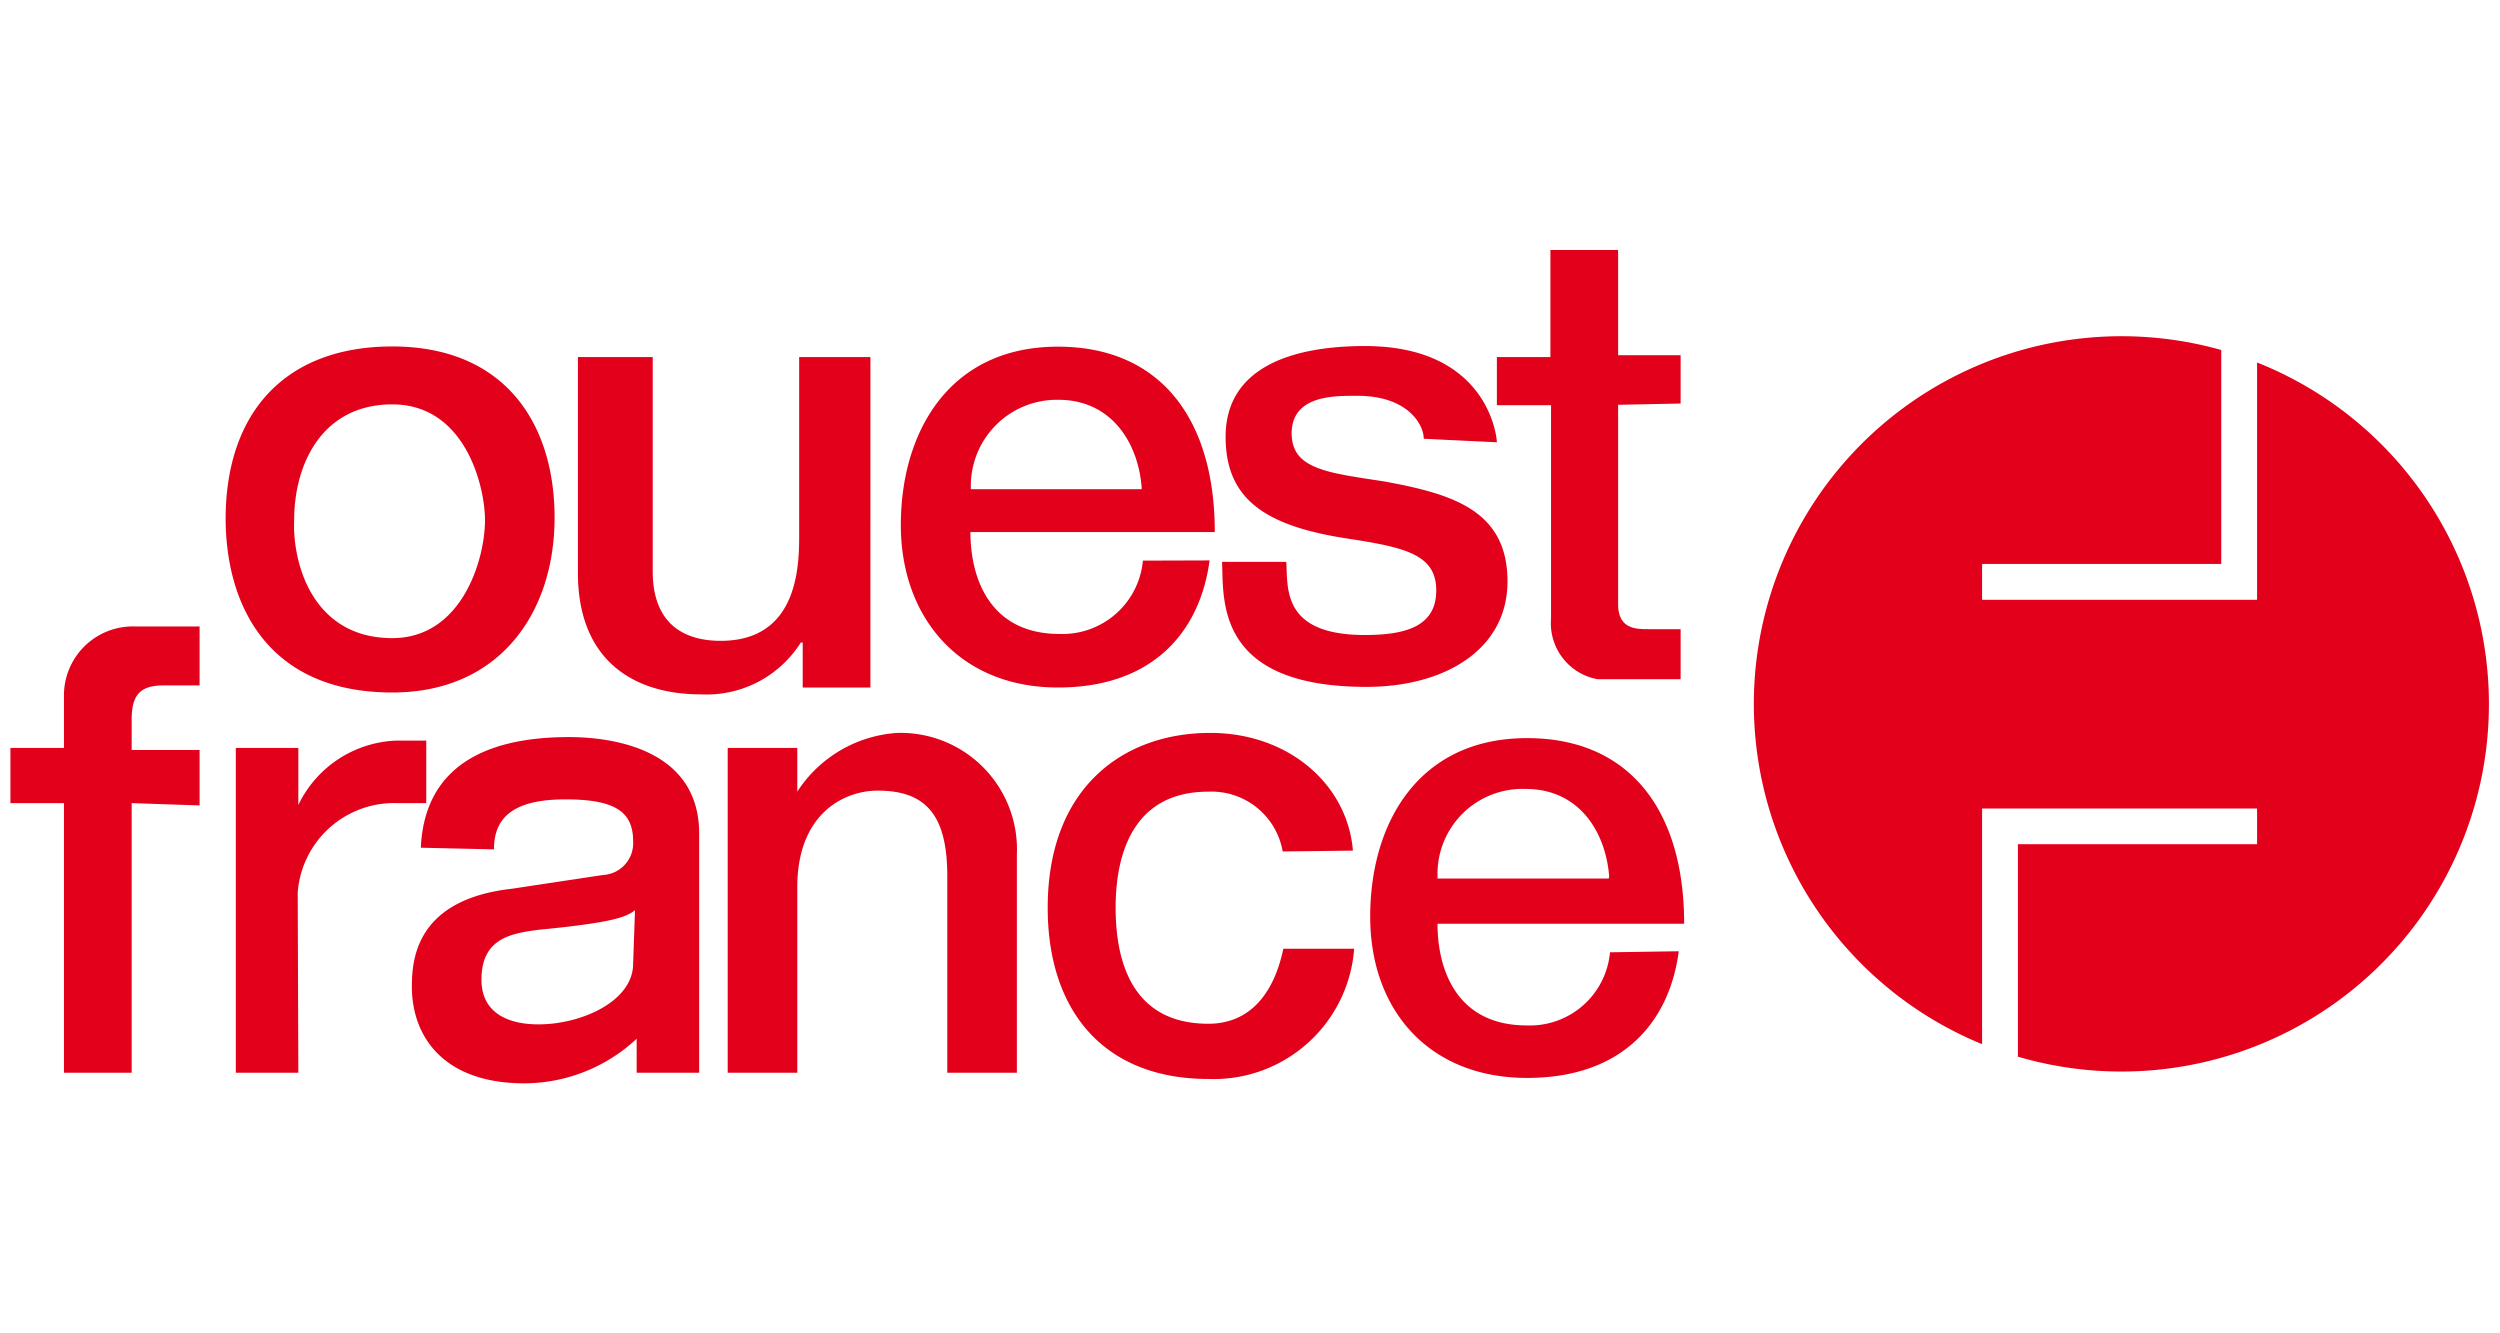
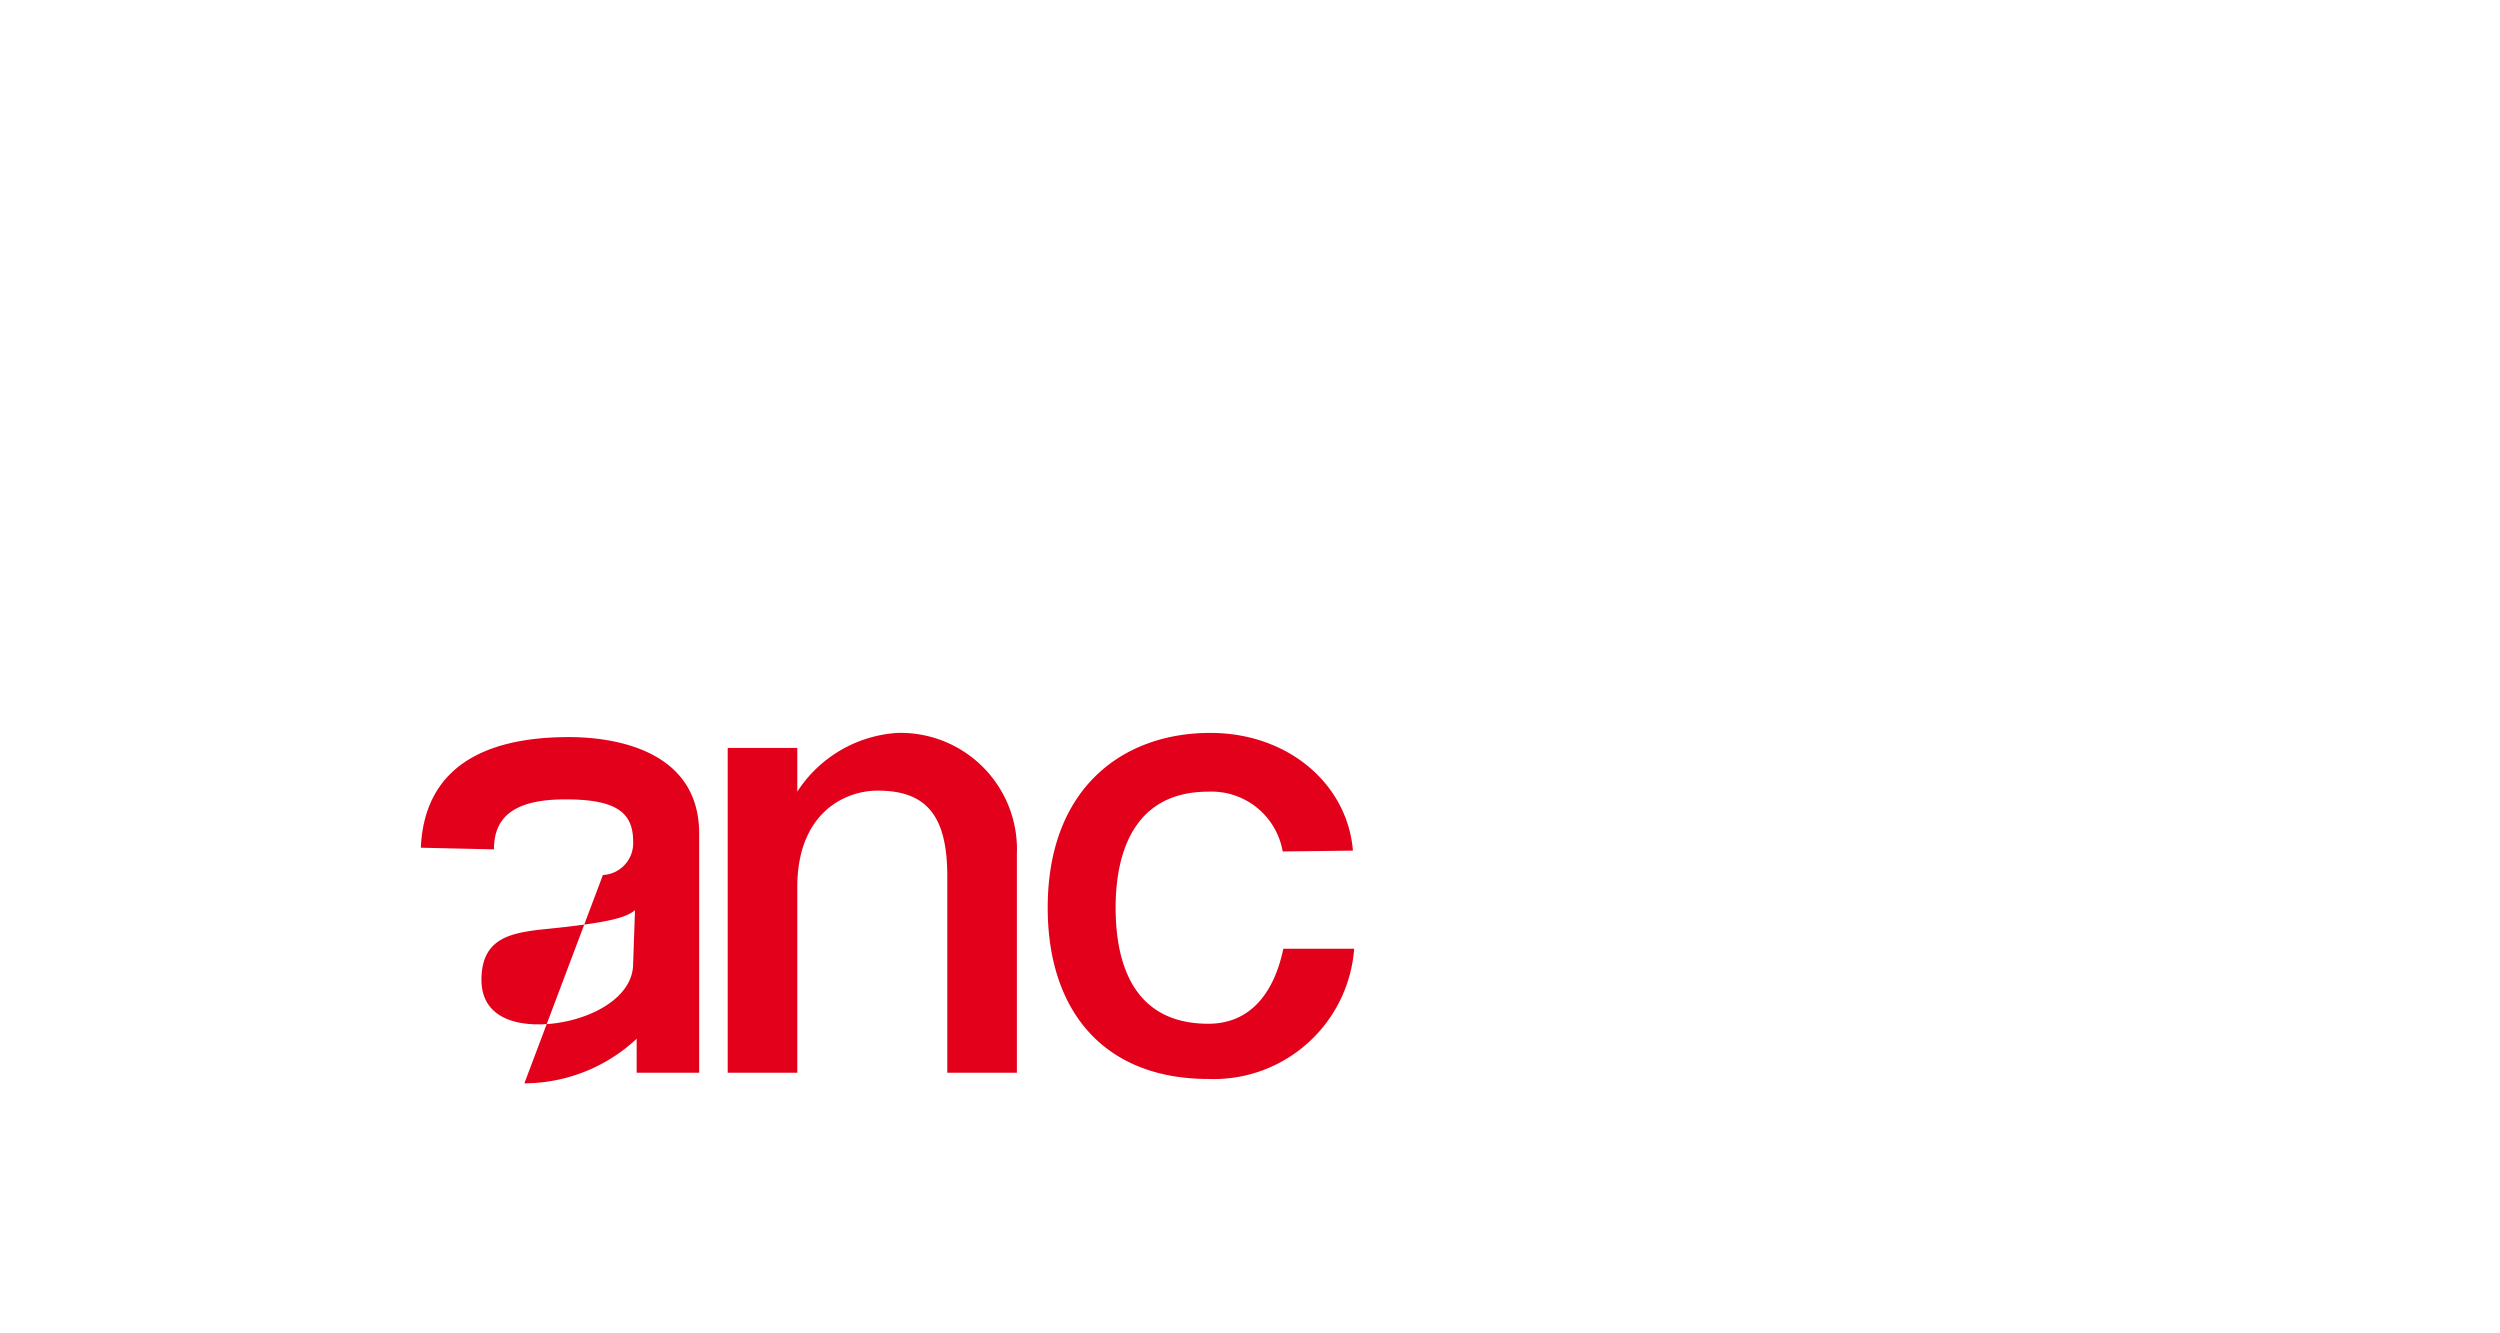
<svg xmlns="http://www.w3.org/2000/svg" width="120" height="64" fill="#e2001a">
-   <path d="M108.34 17.4v11.39h-13.2v-1.72h11.48V16.8a17.65 17.65 0 0 0-11.48 33.32V38.81h13.2v1.71H96.86v10.2a17.64 17.64 0 0 0 11.48-33.32zm-89.51-.77c5.39 0 7.79 3.68 7.79 8.22s-2.62 8.39-7.79 8.39c-5.91 0-8-4.11-8-8.39.03-5.14 2.94-8.22 8-8.22zm0 14c3.34 0 4.45-3.77 4.45-5.66 0-1.62-.94-5.56-4.45-5.56-3.34 0-4.71 2.82-4.71 5.56-.09 2 .85 5.66 4.71 5.66zM38.53 33v-2.16h-.09a5.35 5.35 0 0 1-4.79 2.49c-3.34 0-5.91-1.72-5.91-5.83V17.14h3.59v10.28c0 2.57 1.55 3.34 3.26 3.34 3.68 0 3.77-3.51 3.77-5.06v-8.56h3.42V33zm19.53-6.1c-.43 3.26-2.57 6.1-7.28 6.1s-7.54-3.35-7.54-7.8 2.31-8.56 7.54-8.56c4.88 0 7.53 3.42 7.53 8.9H46.58c0 2.23.94 4.89 4.28 4.89a3.88 3.88 0 0 0 4-3.52zm-3.26-3.51c-.17-2.14-1.45-4.2-4-4.2a4.13 4.13 0 0 0-4.2 4.12h0v.17h8.2zm25.78 22.27c-.42 3.26-2.57 6.08-7.28 6.08s-7.53-3.25-7.53-7.74 2.31-8.57 7.53-8.57c4.89 0 7.54 3.43 7.54 8.91H69c0 2.23.94 4.88 4.28 4.88a3.86 3.86 0 0 0 4-3.51zm-3.34-3.6c-.17-2.14-1.45-4.19-4-4.19A4.08 4.08 0 0 0 69 42h0v.17h8.22zm-8.9-21c0-.69-.78-2.06-3.17-2.06-1 0-3.17-.08-3.17 1.8 0 1.72 1.71 1.89 4.45 2.31 3.26.6 5.91 1.38 5.91 4.8 0 3.26-3 5.06-6.77 5.06-7.28 0-6.85-4.2-6.93-6h3.08c.09 1.2-.26 3.51 3.77 3.51 2 0 3.43-.43 3.43-2.14s-1.46-2.06-4.2-2.48c-4-.6-5.91-1.89-5.91-4.89 0-3.42 3.34-4.36 6.68-4.36 5.91 0 6.34 4.36 6.34 4.62zm9.33-1.63V29c0 1.2.86 1.2 1.46 1.2h1.54v2.4h-4a2.73 2.73 0 0 1-2.22-2.91V19.45h-2.6v-2.31h2.57V12h3.25v5.05h3v2.32zM6.32 38.55v12.94H3.07V38.55H.5V35.9h2.57v-2.49a3.31 3.31 0 0 1 3.42-3.34h3.09v2.83H7.86c-1.11 0-1.54.43-1.54 1.63V36h3.26v2.66zm8 12.94h-3V35.9h3v2.74A5.44 5.44 0 0 1 19 35.55h1.46v3h-1.38a4.64 4.64 0 0 0-4.79 4.29z" />
-   <path d="M20.2,40.69c.17-3.76,2.91-5.31,7.11-5.31,2.14,0,6.25.6,6.25,4.63V51.49h-3V49.86A7.93,7.93,0,0,1,25.17,52c-3.94,0-5.4-2.31-5.4-4.63,0-1.28.17-4.19,4.8-4.71L28.94,42a1.53,1.53,0,0,0,1.45-1.63h0c0-1.45-.94-2-3.25-2-2.49,0-3.43.86-3.43,2.4Zm10.28,3c-.43.34-1.12.6-4.63.94-1.37.18-2.74.43-2.74,2.4,0,1.54,1.2,2.14,2.74,2.14,2.06,0,4.54-1.11,4.54-2.91Zm18.41,7.8H45.47V42.06c0-2.91-1-4.11-3.34-4.11-1.63,0-3.86,1.12-3.86,4.63v8.91H34.93V35.9h3.34V38a6.19,6.19,0,0,1,4.8-2.82A5.59,5.59,0,0,1,48.81,41V51.49ZM61.57,40.87A3.47,3.47,0,0,0,58,38c-3.51,0-4.45,2.83-4.45,5.57,0,2.4.68,5.57,4.45,5.57,2.06,0,3.17-1.54,3.6-3.6H65a6.76,6.76,0,0,1-7,6.25c-5,0-7.71-3.25-7.71-8.22,0-5.74,3.6-8.39,7.8-8.39,3.77,0,6.59,2.48,6.85,5.65Z" />
+   <path d="M20.2,40.69c.17-3.76,2.91-5.31,7.11-5.31,2.14,0,6.25.6,6.25,4.63V51.49h-3V49.86A7.93,7.93,0,0,1,25.17,52L28.94,42a1.53,1.53,0,0,0,1.45-1.63h0c0-1.45-.94-2-3.25-2-2.49,0-3.43.86-3.43,2.4Zm10.28,3c-.43.34-1.12.6-4.63.94-1.37.18-2.74.43-2.74,2.4,0,1.54,1.2,2.14,2.74,2.14,2.06,0,4.54-1.11,4.54-2.91Zm18.41,7.8H45.47V42.06c0-2.91-1-4.11-3.34-4.11-1.63,0-3.86,1.12-3.86,4.63v8.91H34.93V35.9h3.34V38a6.19,6.19,0,0,1,4.8-2.82A5.59,5.59,0,0,1,48.81,41V51.49ZM61.57,40.87A3.47,3.47,0,0,0,58,38c-3.51,0-4.45,2.83-4.45,5.57,0,2.4.68,5.57,4.45,5.57,2.06,0,3.17-1.54,3.6-3.6H65a6.76,6.76,0,0,1-7,6.25c-5,0-7.71-3.25-7.71-8.22,0-5.74,3.6-8.39,7.8-8.39,3.77,0,6.59,2.48,6.85,5.65Z" />
</svg>